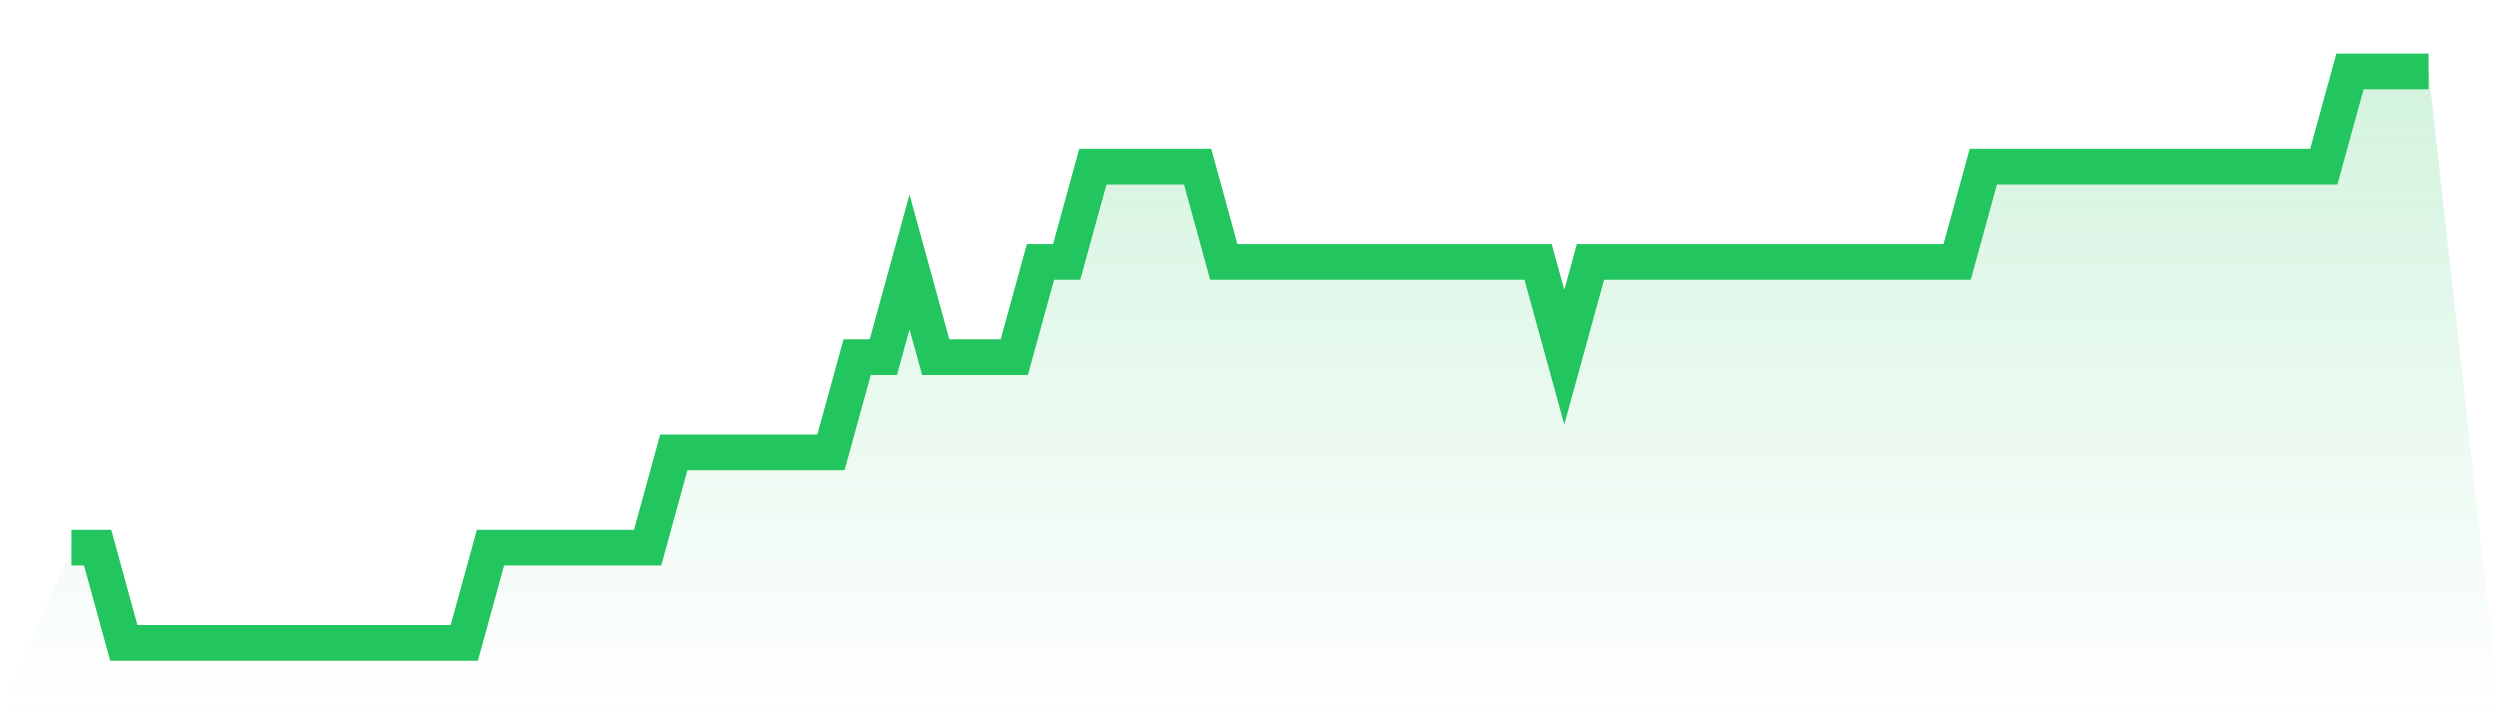
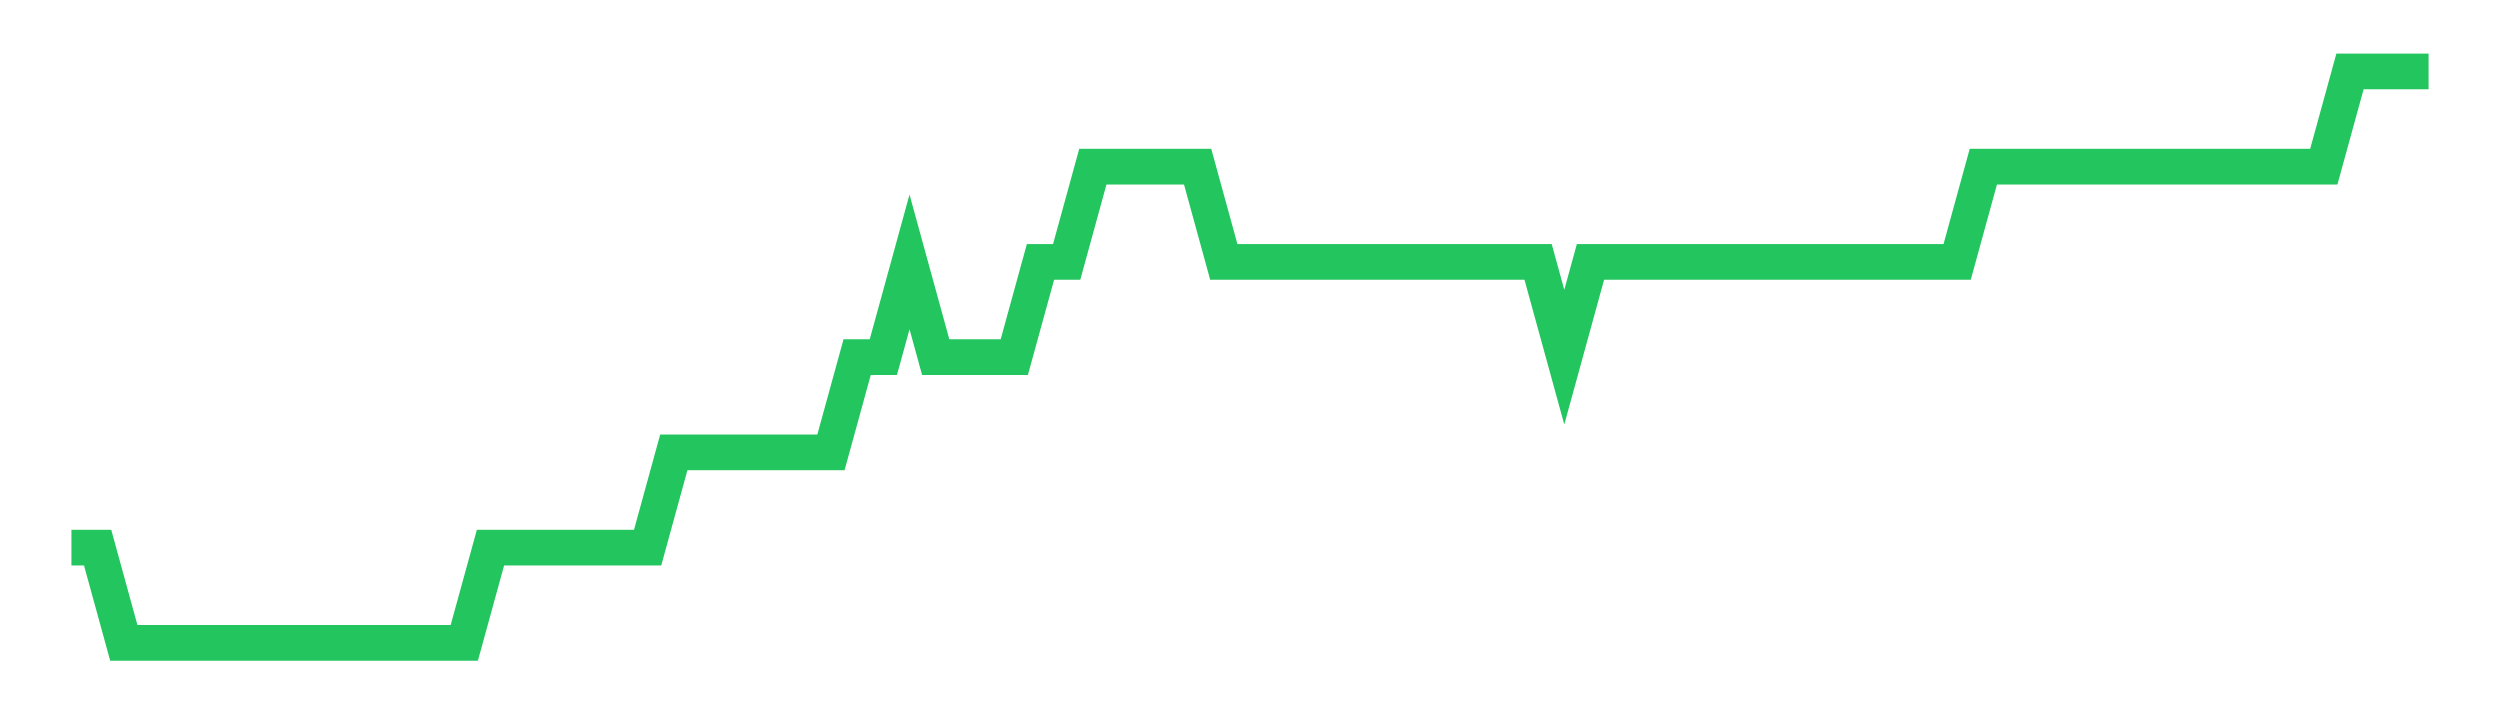
<svg xmlns="http://www.w3.org/2000/svg" viewBox="0 0 140 40">
  <defs>
    <linearGradient id="gradient" x1="0" x2="0" y1="0" y2="1">
      <stop offset="0%" stop-color="#22c55e" stop-opacity="0.2" />
      <stop offset="100%" stop-color="#22c55e" stop-opacity="0" />
    </linearGradient>
  </defs>
-   <path d="M4,30.667 L4,30.667 L5.467,30.667 L6.933,36 L8.4,36 L9.867,36 L11.333,36 L12.8,36 L14.267,36 L15.733,36 L17.2,36 L18.667,36 L20.133,36 L21.6,36 L23.067,36 L24.533,36 L26,36 L27.467,30.667 L28.933,30.667 L30.4,30.667 L31.867,30.667 L33.333,30.667 L34.8,30.667 L36.267,30.667 L37.733,25.333 L39.2,25.333 L40.667,25.333 L42.133,25.333 L43.6,25.333 L45.067,25.333 L46.533,25.333 L48,20 L49.467,20 L50.933,14.667 L52.4,20 L53.867,20 L55.333,20 L56.8,20 L58.267,14.667 L59.733,14.667 L61.2,9.333 L62.667,9.333 L64.133,9.333 L65.6,9.333 L67.067,9.333 L68.533,14.667 L70,14.667 L71.467,14.667 L72.933,14.667 L74.4,14.667 L75.867,14.667 L77.333,14.667 L78.8,14.667 L80.267,14.667 L81.733,14.667 L83.2,14.667 L84.667,14.667 L86.133,14.667 L87.6,20 L89.067,14.667 L90.533,14.667 L92,14.667 L93.467,14.667 L94.933,14.667 L96.4,14.667 L97.867,14.667 L99.333,14.667 L100.8,14.667 L102.267,14.667 L103.733,14.667 L105.2,14.667 L106.667,14.667 L108.133,14.667 L109.6,14.667 L111.067,9.333 L112.533,9.333 L114,9.333 L115.467,9.333 L116.933,9.333 L118.4,9.333 L119.867,9.333 L121.333,9.333 L122.8,9.333 L124.267,9.333 L125.733,9.333 L127.2,9.333 L128.667,9.333 L130.133,9.333 L131.6,4 L133.067,4 L134.533,4 L136,4 L140,40 L0,40 z" fill="url(#gradient)" />
  <path d="M4,30.667 L4,30.667 L5.467,30.667 L6.933,36 L8.4,36 L9.867,36 L11.333,36 L12.8,36 L14.267,36 L15.733,36 L17.2,36 L18.667,36 L20.133,36 L21.6,36 L23.067,36 L24.533,36 L26,36 L27.467,30.667 L28.933,30.667 L30.4,30.667 L31.867,30.667 L33.333,30.667 L34.8,30.667 L36.267,30.667 L37.733,25.333 L39.2,25.333 L40.667,25.333 L42.133,25.333 L43.6,25.333 L45.067,25.333 L46.533,25.333 L48,20 L49.467,20 L50.933,14.667 L52.4,20 L53.867,20 L55.333,20 L56.8,20 L58.267,14.667 L59.733,14.667 L61.2,9.333 L62.667,9.333 L64.133,9.333 L65.6,9.333 L67.067,9.333 L68.533,14.667 L70,14.667 L71.467,14.667 L72.933,14.667 L74.4,14.667 L75.867,14.667 L77.333,14.667 L78.8,14.667 L80.267,14.667 L81.733,14.667 L83.2,14.667 L84.667,14.667 L86.133,14.667 L87.6,20 L89.067,14.667 L90.533,14.667 L92,14.667 L93.467,14.667 L94.933,14.667 L96.4,14.667 L97.867,14.667 L99.333,14.667 L100.8,14.667 L102.267,14.667 L103.733,14.667 L105.2,14.667 L106.667,14.667 L108.133,14.667 L109.6,14.667 L111.067,9.333 L112.533,9.333 L114,9.333 L115.467,9.333 L116.933,9.333 L118.4,9.333 L119.867,9.333 L121.333,9.333 L122.8,9.333 L124.267,9.333 L125.733,9.333 L127.2,9.333 L128.667,9.333 L130.133,9.333 L131.6,4 L133.067,4 L134.533,4 L136,4" fill="none" stroke="#22c55e" stroke-width="2" />
</svg>